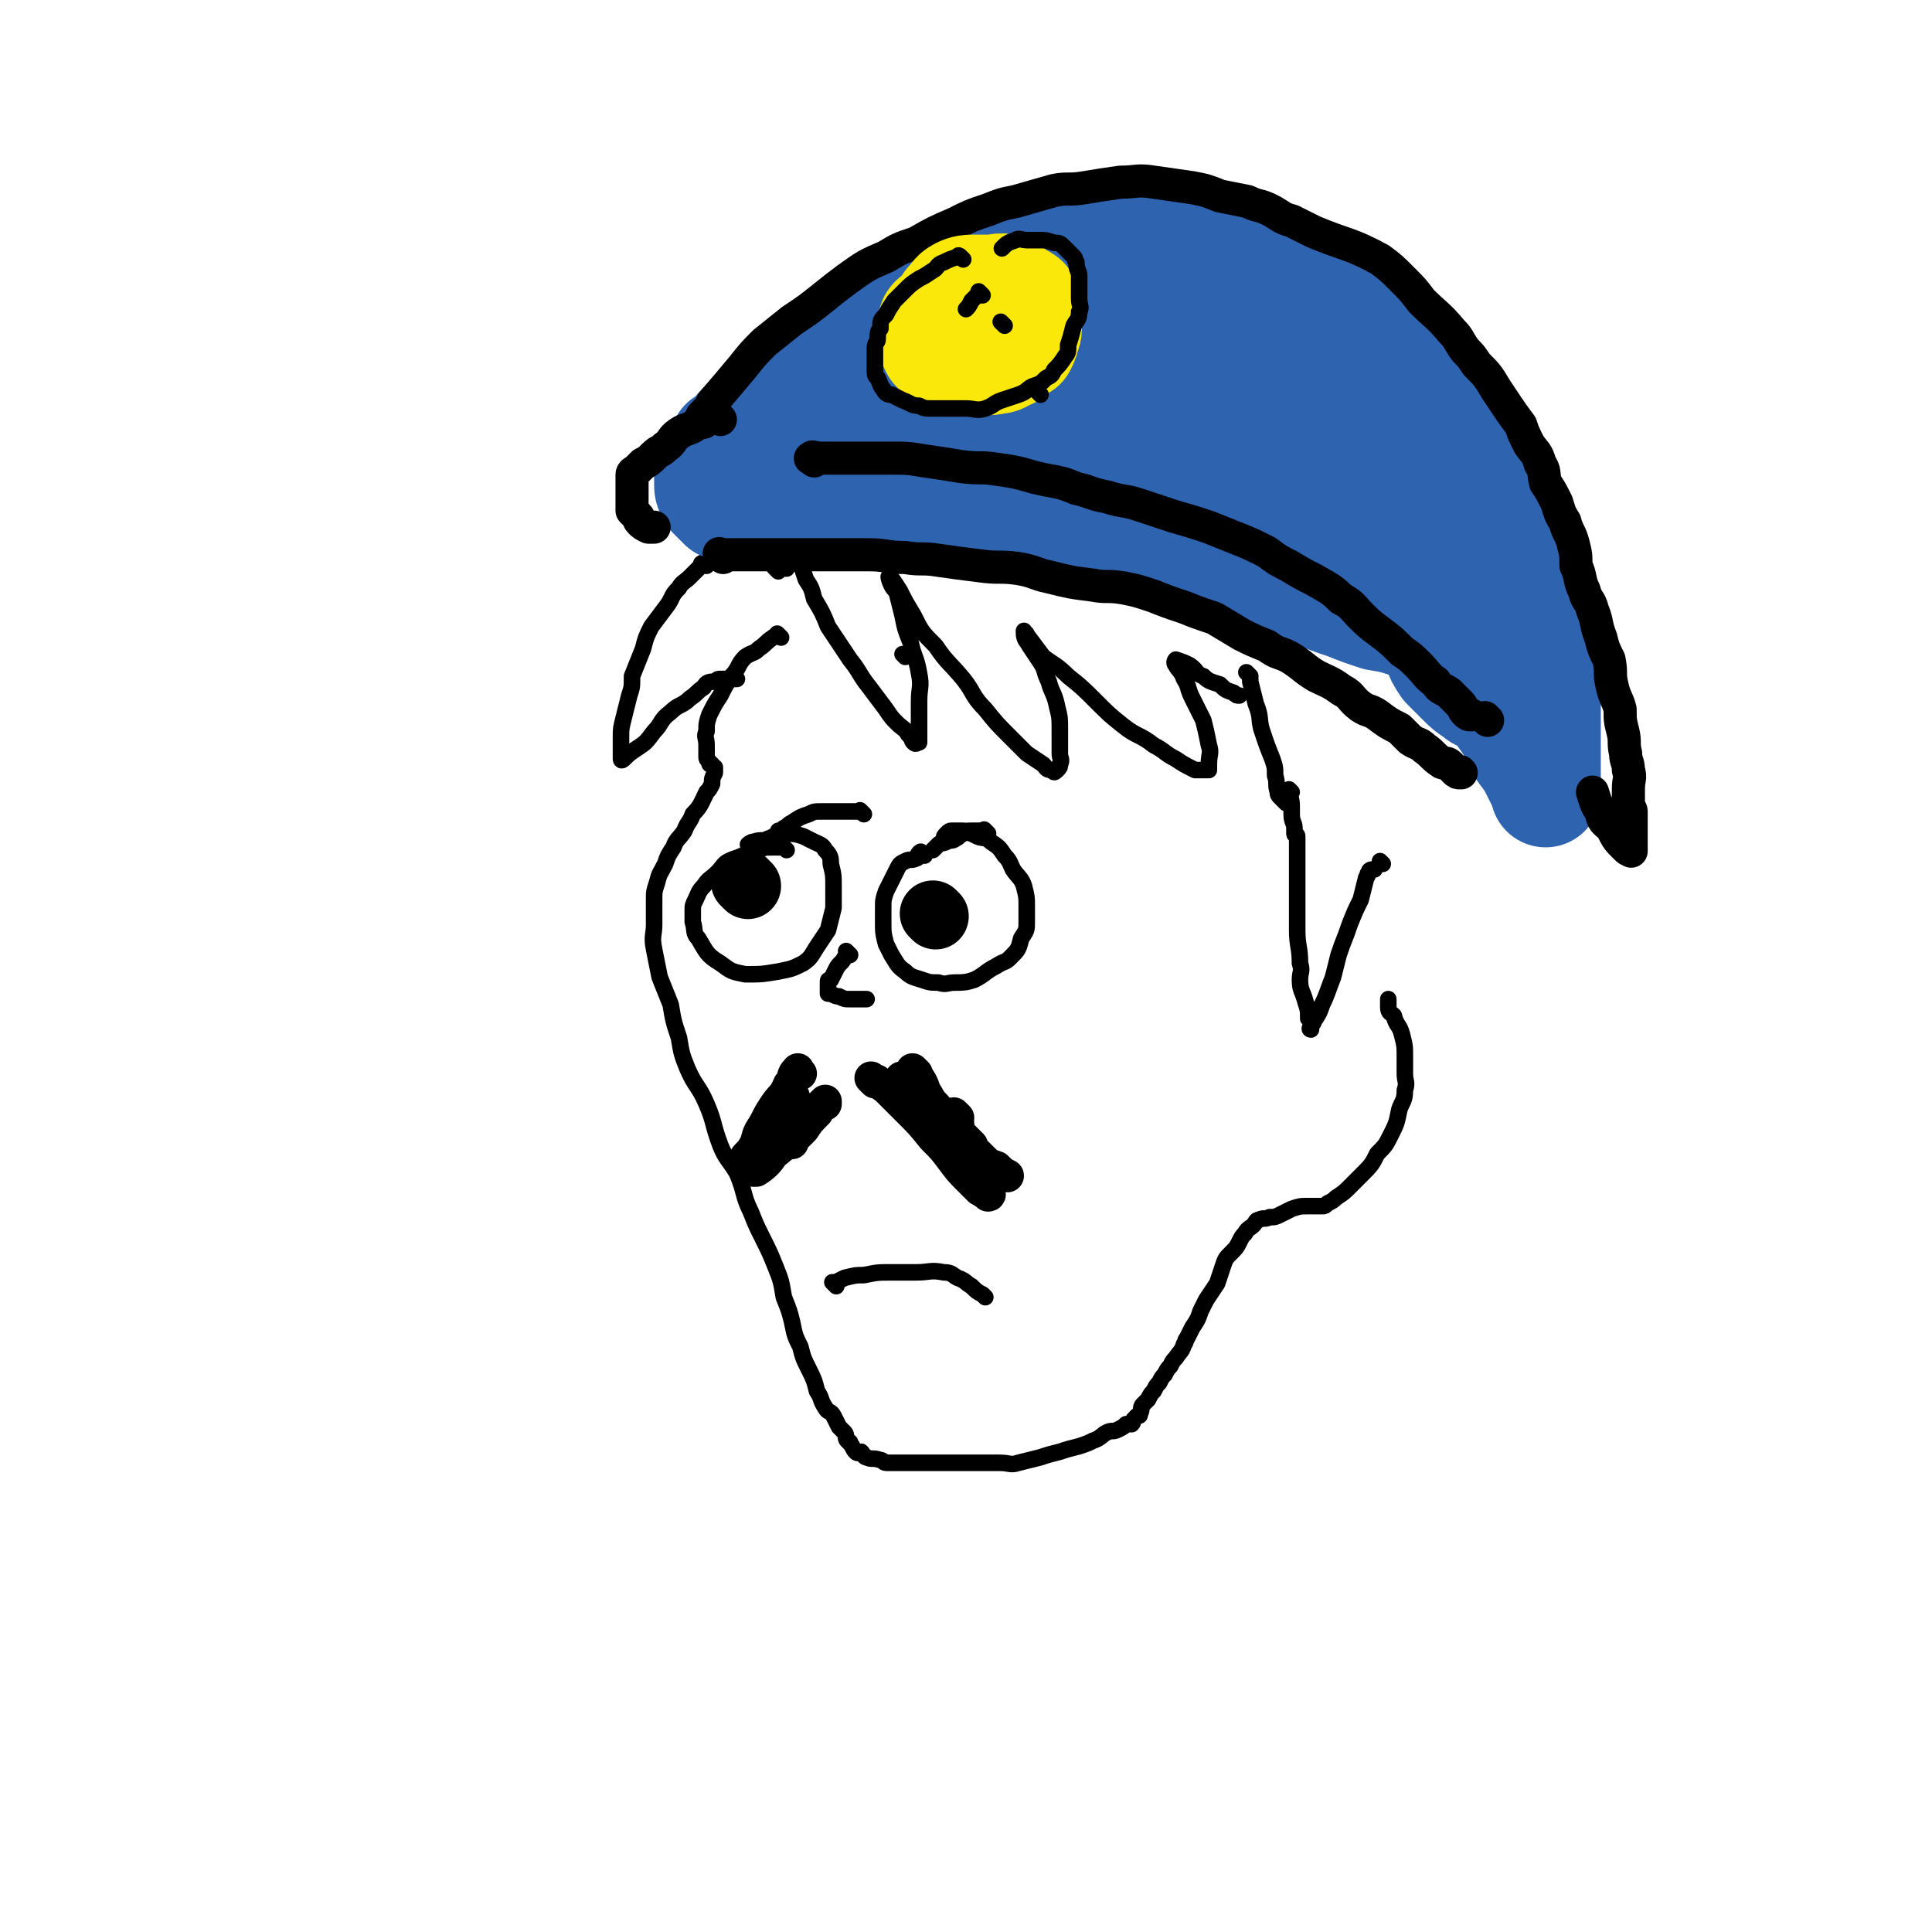
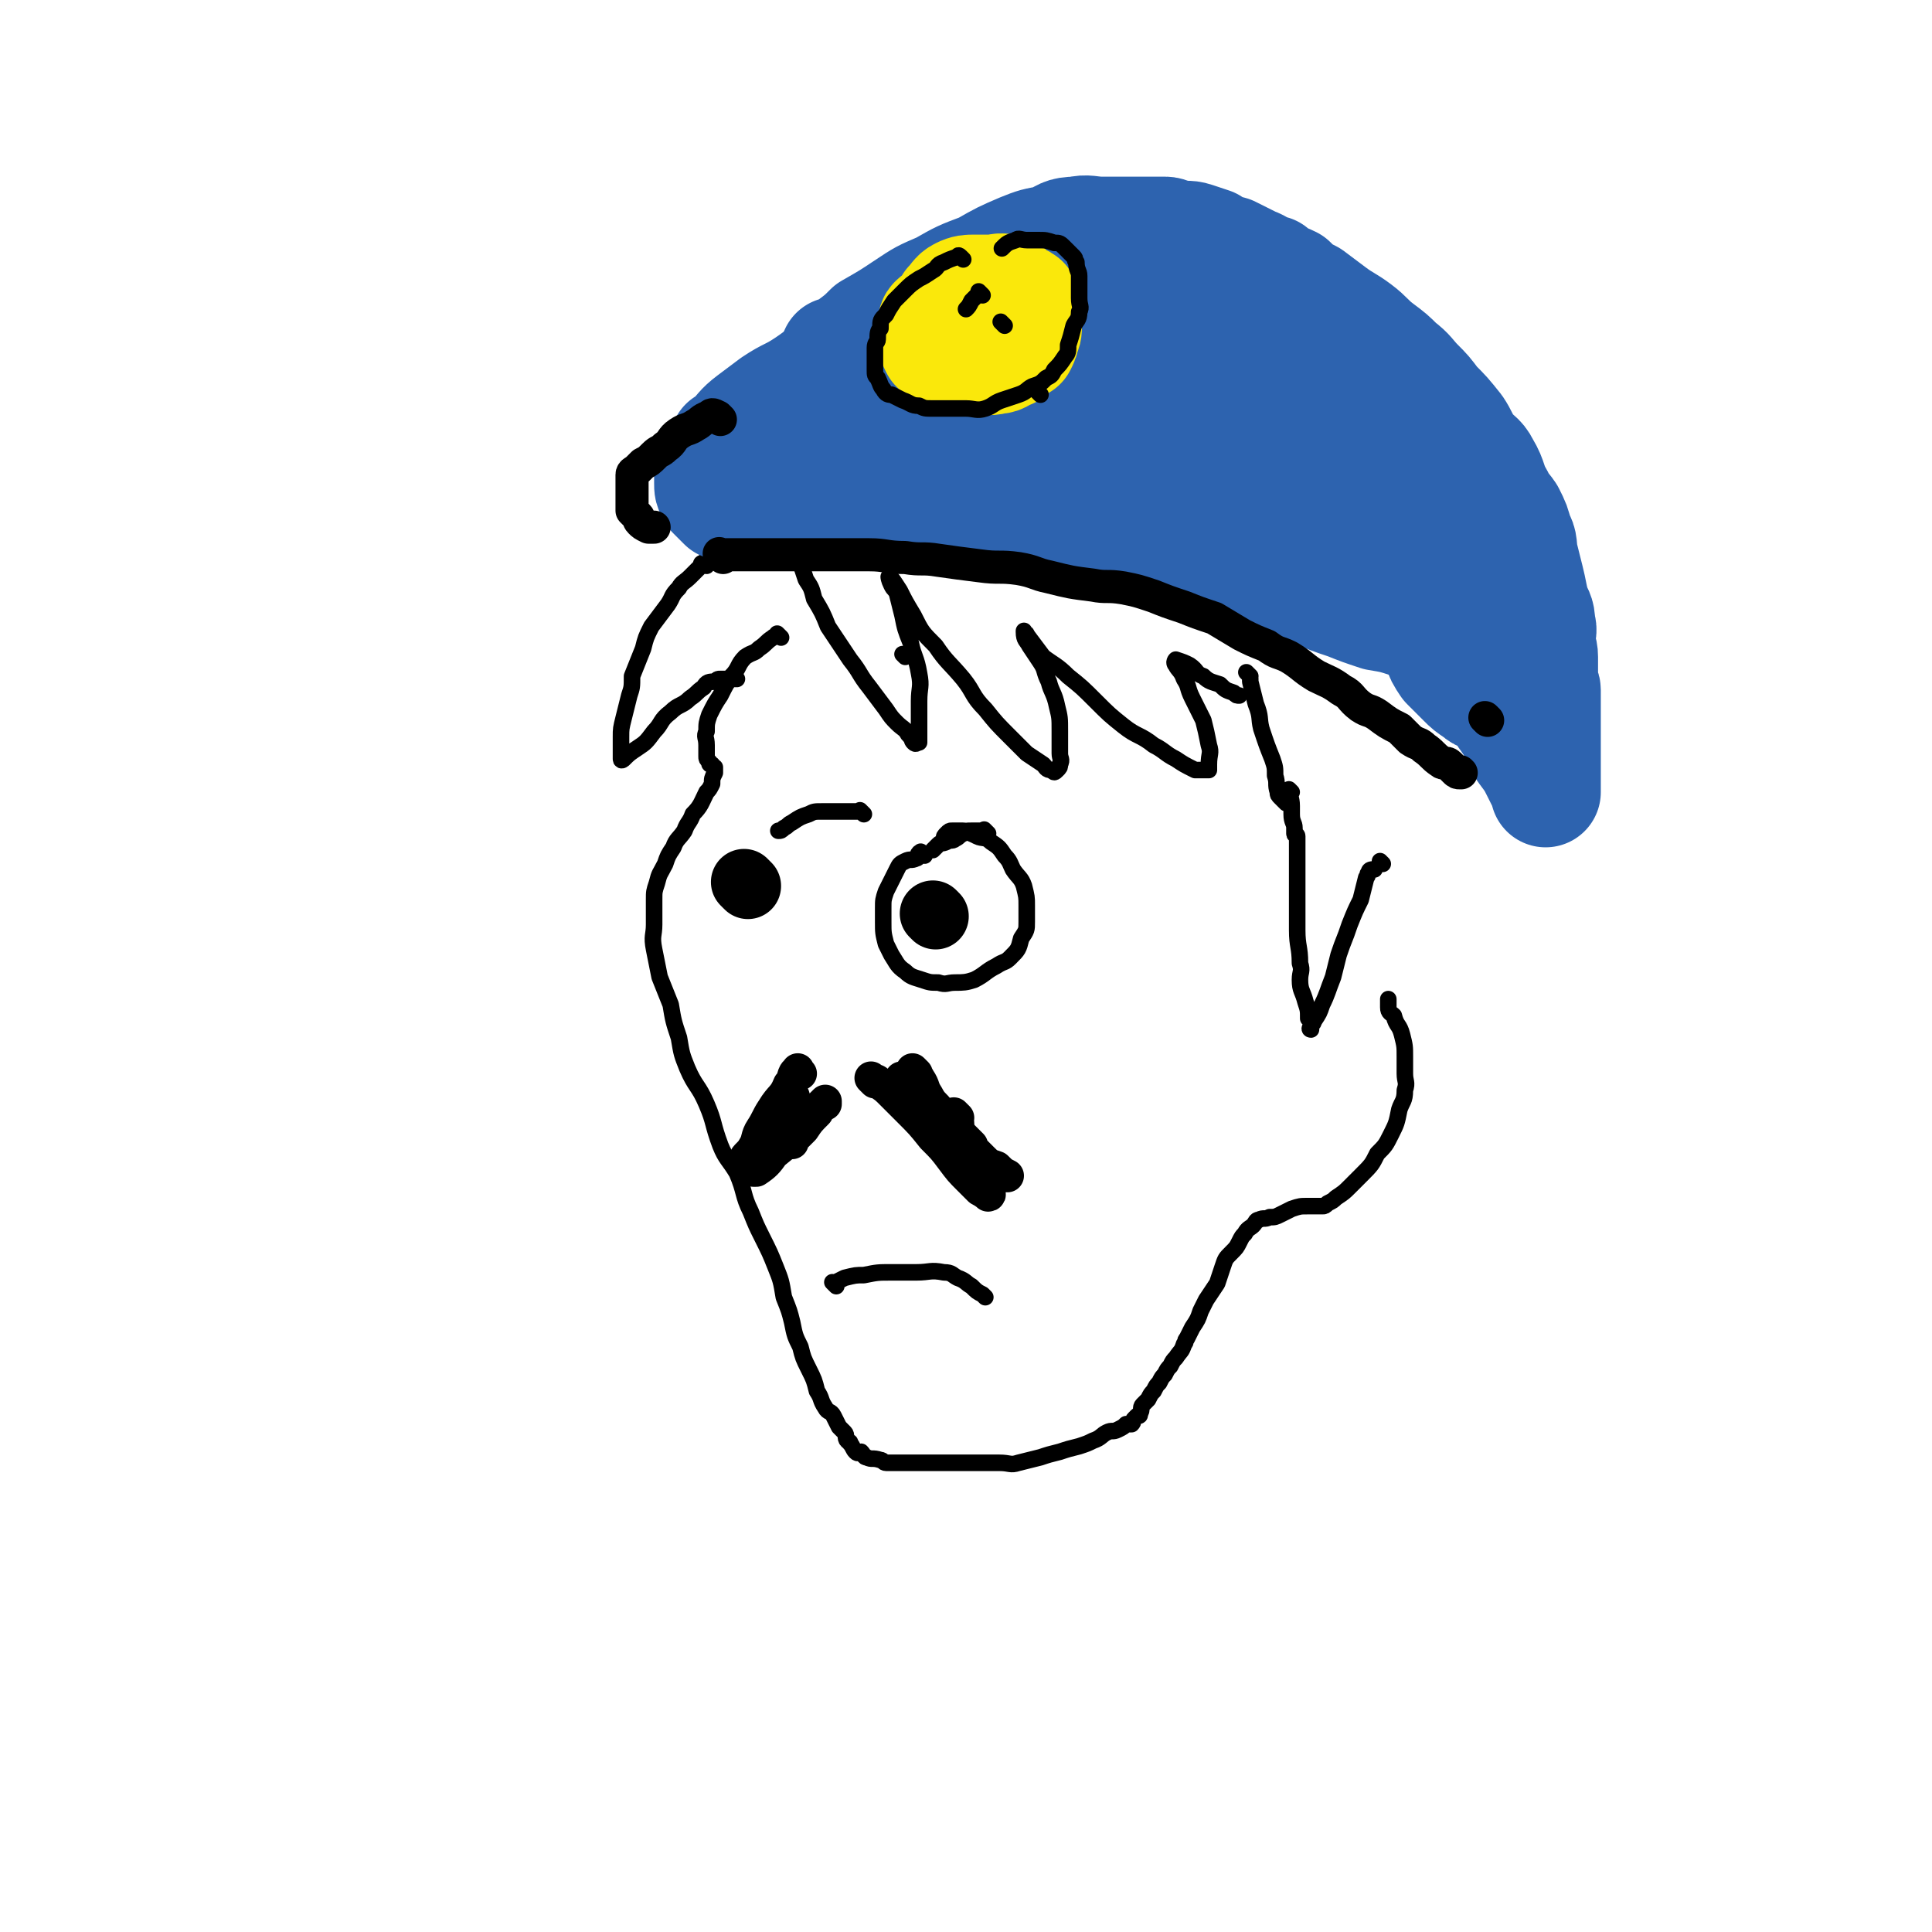
<svg xmlns="http://www.w3.org/2000/svg" viewBox="0 0 700 700" version="1.1">
  <g fill="none" stroke="rgb(0,0,0)" stroke-width="6" stroke-linecap="round" stroke-linejoin="round">
    <path d="M283,231c-1,-1 -1,-1 -1,-1 -1,-1 0,0 0,0 -1,1 -1,0 -2,1 -3,2 -2,2 -5,4 -2,2 -2,1 -5,3 -3,3 -2,4 -5,7 -2,3 -2,3 -4,7 -2,3 -2,3 -4,7 -1,3 -1,3 -1,6 -1,2 0,2 0,5 0,2 0,2 0,4 0,0 0,0 0,0 0,1 0,1 1,2 0,1 0,1 1,1 0,1 1,1 1,1 0,1 0,1 0,1 0,1 0,1 0,1 -1,2 -1,2 -1,4 -1,2 -1,2 -2,3 -2,4 -2,5 -5,8 -1,3 -2,3 -3,6 -2,3 -3,3 -4,6 -2,3 -2,3 -3,6 -2,4 -2,3 -3,7 -1,3 -1,3 -1,6 0,5 0,5 0,9 0,4 -1,4 0,9 1,5 1,5 2,10 2,5 2,5 4,10 1,6 1,6 3,12 1,6 1,6 3,11 3,7 4,6 7,13 3,7 2,7 5,15 2,5 3,5 6,10 3,7 2,8 5,14 2,5 2,5 4,9 3,6 3,6 5,11 2,5 2,5 3,11 2,5 2,5 3,9 1,5 1,5 3,9 1,4 1,4 3,8 2,4 2,4 3,8 2,3 1,3 3,6 1,2 2,1 3,3 1,2 1,2 2,4 1,1 1,1 2,2 1,1 0,2 1,3 1,1 1,0 1,1 1,1 1,2 2,3 1,1 1,0 2,0 1,1 1,2 2,2 2,1 2,0 5,1 1,0 1,1 2,1 3,0 3,0 5,0 3,0 3,0 7,0 2,0 2,0 4,0 3,0 3,0 6,0 4,0 4,0 7,0 3,0 3,0 5,0 3,0 3,0 7,0 4,0 4,1 7,0 4,-1 4,-1 8,-2 3,-1 3,-1 7,-2 3,-1 3,-1 7,-2 3,-1 3,-1 5,-2 3,-1 3,-2 5,-3 2,-1 2,0 4,-1 2,-1 2,-1 3,-2 1,0 1,0 2,0 1,-1 0,-1 1,-2 1,-1 1,-1 1,-1 1,0 1,0 1,-1 1,-1 0,-2 1,-3 1,-1 1,-1 2,-2 1,-2 1,-2 2,-3 1,-2 1,-2 2,-3 1,-2 1,-2 2,-3 1,-2 1,-2 2,-3 1,-2 1,-2 2,-3 2,-3 2,-2 3,-5 1,-1 0,-1 1,-2 1,-2 1,-2 2,-4 2,-3 2,-3 3,-6 1,-2 1,-2 2,-4 2,-3 2,-3 4,-6 1,-3 1,-3 2,-6 1,-3 1,-3 3,-5 2,-2 2,-2 3,-4 1,-2 1,-2 2,-3 1,-2 2,-2 3,-3 1,-1 1,-2 2,-2 2,-1 2,0 4,-1 2,0 2,0 4,-1 2,-1 2,-1 4,-2 3,-1 3,-1 6,-1 1,0 1,0 2,0 2,0 2,0 3,0 1,0 1,0 2,-1 2,-1 2,-1 3,-2 3,-2 3,-2 5,-4 2,-2 2,-2 4,-4 4,-4 4,-4 6,-8 3,-3 3,-3 5,-7 2,-4 2,-4 3,-9 1,-3 2,-3 2,-7 1,-3 0,-3 0,-6 0,-3 0,-3 0,-6 0,-4 0,-4 -1,-8 -1,-4 -2,-3 -3,-7 -1,-1 -2,-1 -2,-3 0,-2 0,-2 0,-3 " />
    <path d="M328,238c-1,-1 -1,-1 -1,-1 " />
    <path d="M291,202c-1,-1 -1,-2 -1,-1 -1,1 -1,2 0,3 1,3 1,3 2,6 2,3 2,3 3,7 3,5 3,5 5,10 4,6 4,6 8,12 4,5 3,5 7,10 3,4 3,4 6,8 2,3 2,3 4,5 2,2 3,2 4,4 2,2 1,2 2,3 1,1 1,0 2,0 0,0 0,0 0,0 0,-2 0,-2 0,-4 0,-6 0,-6 0,-11 0,-5 1,-5 0,-10 -1,-6 -2,-6 -3,-11 -2,-5 -2,-5 -3,-10 -1,-4 -1,-4 -2,-8 -1,-2 -1,-1 -2,-3 -1,-2 -1,-3 -1,-3 1,0 2,2 4,5 2,4 2,4 5,9 3,6 3,6 8,11 4,6 5,6 10,12 4,5 3,6 8,11 4,5 4,5 9,10 3,3 3,3 6,6 3,2 3,2 6,4 1,1 1,2 3,2 1,1 1,1 2,0 1,-1 1,-1 1,-2 1,-2 0,-2 0,-4 0,-4 0,-4 0,-8 0,-5 0,-5 -1,-9 -1,-5 -2,-5 -3,-9 -2,-4 -1,-4 -3,-7 -2,-3 -2,-3 -4,-6 -1,-2 -2,-2 -2,-5 0,0 0,0 0,0 0,-1 0,0 0,0 0,1 1,0 1,1 3,4 3,4 6,8 4,3 5,3 9,7 5,4 5,4 10,9 5,5 5,5 10,9 5,4 6,3 11,7 4,2 4,3 8,5 3,2 3,2 7,4 1,0 1,0 3,0 1,0 1,0 2,0 0,-1 0,-1 0,-2 0,-4 1,-4 0,-7 -1,-5 -1,-5 -2,-9 -2,-4 -2,-4 -4,-8 -2,-4 -1,-4 -3,-7 -1,-3 -2,-3 -3,-5 -1,-1 0,-2 0,-2 0,0 0,0 0,0 3,1 3,1 5,2 3,2 2,3 5,4 2,2 3,2 6,3 2,2 2,2 5,3 1,1 1,1 2,1 " />
    <path d="M256,205c-1,-1 -1,-2 -1,-1 -1,0 -1,0 -1,1 -2,2 -2,2 -4,4 -2,2 -3,2 -4,4 -3,3 -2,3 -4,6 -3,4 -3,4 -6,8 -2,4 -2,4 -3,8 -2,5 -2,5 -4,10 0,4 0,4 -1,7 -1,4 -1,4 -2,8 -1,4 -1,4 -1,7 0,2 0,2 0,3 0,2 0,2 0,3 0,1 0,2 0,2 0,1 1,0 1,0 2,-2 2,-2 5,-4 3,-2 3,-2 6,-6 3,-3 2,-4 6,-7 3,-3 4,-2 7,-5 3,-2 2,-2 5,-4 1,-2 2,-2 4,-2 1,-1 1,-1 2,-1 1,0 1,0 2,0 1,0 1,0 1,0 1,0 1,0 1,0 1,0 1,0 1,0 1,0 1,0 1,0 " />
-     <path d="M282,207c-1,-1 -1,-1 -1,-1 -1,-1 0,0 0,0 0,0 1,0 1,0 2,0 2,0 3,0 " />
    <path d="M453,245c-1,-1 -1,-1 -1,-1 -1,-1 0,0 0,0 1,1 1,1 1,3 1,4 1,4 2,8 2,5 1,5 2,9 2,6 2,6 4,11 1,3 1,3 1,6 1,3 0,3 1,6 0,1 0,1 1,2 1,1 1,1 2,2 0,0 0,0 0,0 0,-2 0,-2 0,-3 1,-1 1,-1 2,-1 0,0 0,0 0,0 0,0 -1,-1 -1,-1 0,2 1,3 1,6 0,1 0,2 0,3 0,3 1,3 1,5 0,1 0,1 0,2 0,1 1,0 1,1 0,1 0,1 0,3 0,0 0,0 0,0 0,2 0,2 0,3 0,3 0,3 0,5 0,4 0,4 0,8 0,4 0,4 0,9 0,3 0,3 0,6 0,6 1,6 1,12 1,3 0,3 0,6 0,4 1,4 2,8 1,3 1,3 1,6 1,1 1,1 1,2 0,1 0,1 0,2 0,0 0,0 0,0 0,0 -1,0 0,-1 0,-1 1,-1 1,-2 2,-3 2,-3 3,-6 2,-4 2,-5 4,-10 1,-4 1,-4 2,-8 2,-6 2,-5 4,-11 2,-5 2,-5 4,-9 1,-4 1,-4 2,-8 1,-1 0,-1 1,-2 0,-1 1,-1 2,-1 0,0 0,0 0,0 " />
    <path d="M501,313c-1,-1 -1,-1 -1,-1 " />
  </g>
  <g fill="none" stroke="rgb(45,99,175)" stroke-width="40" stroke-linecap="round" stroke-linejoin="round">
    <path d="M264,162c-1,-1 -1,-1 -1,-1 -1,-1 0,0 0,0 1,-1 1,-1 2,-2 3,-3 3,-4 7,-7 4,-3 4,-3 8,-6 6,-4 6,-3 12,-7 6,-4 6,-5 12,-8 6,-4 7,-3 13,-6 7,-3 7,-5 14,-7 7,-2 8,-1 15,-2 8,-2 8,-2 15,-3 8,-1 8,-1 15,-1 8,0 8,0 17,0 7,0 7,-1 14,0 8,1 8,2 16,4 7,1 8,0 15,3 5,2 5,2 10,5 6,3 6,2 12,5 5,3 5,3 10,7 6,4 5,4 10,8 5,4 6,4 10,8 5,5 5,5 10,10 4,5 5,4 8,9 3,4 3,5 6,9 2,4 3,4 5,8 2,4 1,4 3,8 1,4 1,4 3,7 1,4 0,4 1,7 1,2 1,2 2,4 1,2 1,2 1,5 1,1 1,1 1,3 1,1 0,1 0,2 0,1 0,1 0,1 0,1 1,1 1,1 0,0 0,1 0,1 0,1 0,1 0,1 0,1 0,1 0,1 0,0 0,0 -1,0 -2,0 -2,0 -4,0 -3,0 -3,1 -6,0 -5,-1 -5,-2 -9,-3 -6,-2 -6,-2 -12,-3 -6,-2 -6,-2 -11,-4 -6,-2 -6,-2 -13,-5 -5,-2 -5,-3 -11,-5 -7,-3 -7,-2 -14,-4 -7,-3 -7,-3 -14,-6 -9,-3 -9,-3 -17,-5 -9,-3 -9,-3 -19,-5 -8,-1 -8,-1 -16,-2 -9,-2 -9,-2 -19,-3 -9,-1 -9,-1 -19,-1 -9,0 -9,0 -18,0 -8,0 -8,0 -16,0 -6,0 -6,0 -12,0 -6,0 -6,0 -12,0 -4,0 -4,0 -8,0 -3,0 -3,0 -5,0 -3,0 -3,0 -5,0 -1,0 -1,0 -2,0 -1,0 -1,0 -2,0 -1,0 -1,0 -2,0 -1,0 -1,0 -2,0 -1,-1 -1,-1 -2,-2 -1,-1 -1,-1 -2,-2 -1,-2 -1,-2 -1,-4 0,-2 0,-3 0,-5 1,-3 1,-3 3,-5 3,-4 3,-4 7,-7 7,-5 8,-4 16,-8 6,-3 6,-4 13,-6 9,-3 9,-3 19,-6 9,-2 9,-2 18,-4 11,-2 11,-1 23,-2 9,-1 9,-1 19,-1 12,0 12,0 23,0 10,0 10,0 20,1 8,1 8,1 15,2 8,1 8,1 16,2 5,1 5,1 10,2 3,1 3,1 6,2 2,1 3,0 4,1 1,0 1,1 1,1 0,0 0,0 0,0 -1,1 0,1 -1,2 -2,2 -2,2 -5,3 -6,1 -6,0 -13,0 -6,0 -6,0 -12,-1 -9,-1 -9,-1 -18,-2 -7,-2 -7,-2 -15,-3 -8,-1 -8,-1 -16,-1 -7,0 -7,0 -14,0 -7,0 -7,0 -14,0 -6,0 -6,0 -13,1 -6,1 -6,2 -11,4 -4,1 -4,2 -7,4 -3,1 -3,1 -5,2 -3,2 -2,2 -4,5 -1,0 -1,0 -1,0 3,1 4,1 7,1 8,1 8,1 15,0 7,-1 7,-1 15,-2 8,-1 8,-1 16,-2 7,-1 7,-1 14,-2 4,-1 4,-1 8,-2 1,-1 1,-1 3,-1 2,0 2,0 3,0 0,0 0,0 0,0 -2,-1 -2,-1 -3,-2 -4,-2 -3,-2 -7,-5 -2,-1 -2,-1 -5,-2 -3,-1 -3,-2 -7,-2 -4,-1 -5,-1 -8,0 -2,0 -2,1 -3,2 -2,1 -2,2 -3,3 0,0 1,-1 1,-1 1,0 0,1 1,1 3,0 3,0 6,0 3,0 3,-1 6,-1 2,0 2,0 4,0 1,0 0,1 0,1 -3,0 -3,-1 -6,-1 -5,0 -6,-1 -11,0 -8,1 -8,1 -15,3 -7,1 -6,1 -13,3 -6,2 -6,2 -12,4 -5,2 -4,3 -9,5 -2,1 -2,0 -3,0 -1,0 -1,1 0,2 2,0 3,0 5,0 6,0 6,0 11,-1 7,-1 6,-2 13,-4 7,-2 7,-3 15,-5 10,-2 10,-2 21,-3 5,-1 5,-1 10,0 6,2 6,2 11,5 2,0 2,1 4,2 6,5 6,5 12,10 4,4 4,5 8,9 3,3 3,3 6,6 4,3 4,4 7,6 4,3 4,3 7,4 3,2 3,2 6,3 2,1 4,1 5,1 0,0 -2,-1 -3,-2 -2,-3 -2,-3 -4,-6 -4,-4 -4,-4 -7,-8 -4,-3 -3,-3 -7,-7 -2,-2 -2,-2 -4,-4 -2,-3 -1,-3 -3,-6 -1,-1 -2,-1 -3,-2 -1,-1 -1,-1 -1,-1 -1,-1 -1,-1 -1,-1 -1,-1 0,-1 0,-1 1,-1 2,-1 3,-1 3,0 3,0 6,0 5,1 5,1 10,2 5,1 5,2 10,4 5,1 5,1 9,3 5,3 5,4 9,7 4,3 5,2 9,5 5,4 5,4 10,8 4,3 4,3 7,6 4,4 5,3 8,7 4,4 3,4 6,7 3,3 3,2 5,4 1,1 1,2 2,3 1,1 1,1 2,2 " />
    <path d="M304,129c-1,-1 -1,-1 -1,-1 -1,-1 0,0 0,0 3,-1 3,-1 5,-3 4,-3 4,-3 7,-6 7,-4 7,-4 13,-8 6,-4 6,-4 13,-7 7,-4 7,-4 15,-7 7,-4 7,-4 14,-7 5,-2 5,-2 11,-3 4,-2 4,-3 9,-3 4,-1 5,0 9,0 4,0 4,0 7,0 4,0 4,0 8,0 4,0 4,0 8,0 2,0 2,1 4,1 4,1 4,0 7,1 3,1 3,1 6,2 3,2 3,2 7,3 4,2 4,2 8,4 3,1 3,2 7,3 3,3 3,2 7,4 3,3 3,3 7,5 4,3 4,3 8,6 4,3 5,3 9,6 4,3 4,4 8,7 4,3 4,3 7,6 4,3 4,4 7,7 3,3 3,3 6,7 4,4 4,4 8,9 2,3 2,4 4,7 3,4 4,3 6,7 3,5 2,6 5,11 1,3 2,3 4,6 2,4 2,4 3,8 2,3 1,4 2,8 1,4 1,4 2,8 1,4 1,5 2,9 1,3 2,3 2,7 1,3 0,3 0,6 0,3 1,3 1,6 0,2 0,2 0,3 0,2 0,2 0,4 0,2 0,2 0,3 0,1 1,1 1,2 0,1 0,1 0,2 0,0 0,0 0,0 0,1 0,1 0,1 0,1 0,1 0,2 0,1 0,1 0,2 0,1 0,1 0,2 0,1 0,1 0,2 0,1 0,1 0,1 0,1 0,1 0,1 0,1 0,1 0,1 0,1 0,1 0,1 0,1 0,1 0,1 0,2 0,2 0,3 0,2 0,2 0,3 0,2 0,2 0,4 0,2 0,2 0,4 0,2 0,2 0,4 0,1 0,1 0,2 0,1 0,1 0,1 0,-1 0,-2 -1,-3 -1,-2 -1,-2 -2,-4 -2,-4 -2,-4 -5,-8 -1,-2 -1,-3 -2,-5 -2,-3 -2,-3 -4,-6 -3,-4 -2,-4 -5,-7 -3,-2 -4,-1 -6,-3 -3,-2 -3,-2 -5,-4 -2,-2 -2,-2 -4,-4 -1,-1 -1,-1 -2,-2 0,0 0,0 0,0 0,0 0,0 0,0 -2,-3 -2,-3 -3,-6 -3,-4 -2,-4 -5,-8 -3,-4 -3,-4 -6,-8 -4,-5 -4,-5 -9,-9 -4,-4 -4,-4 -9,-8 -5,-3 -5,-3 -10,-6 -6,-3 -6,-3 -13,-6 -4,-2 -5,-2 -9,-4 -4,-1 -4,0 -8,-2 -3,-1 -2,-2 -5,-3 -1,-1 -1,-1 -3,-1 0,0 0,0 0,0 " />
    <path d="M425,170c-1,-1 -1,-1 -1,-1 " />
  </g>
  <g fill="none" stroke="rgb(0,0,0)" stroke-width="12" stroke-linecap="round" stroke-linejoin="round">
-     <path d="M255,153c-1,-1 -2,-1 -1,-1 0,-1 0,-1 1,-2 2,-2 2,-2 3,-4 6,-7 6,-7 11,-13 4,-5 4,-5 8,-9 5,-4 5,-4 10,-8 6,-4 6,-4 11,-8 5,-4 5,-4 9,-7 7,-5 7,-5 14,-8 5,-3 5,-3 11,-5 7,-4 7,-4 14,-7 6,-3 6,-3 12,-5 5,-2 5,-2 10,-3 7,-2 7,-2 14,-4 5,-1 5,0 11,-1 6,-1 6,-1 13,-2 6,0 6,-1 12,0 7,1 7,1 14,2 5,1 5,1 10,3 5,1 5,1 10,2 4,2 4,1 8,3 4,2 4,3 8,4 4,2 4,2 8,4 12,5 13,4 24,10 4,3 4,3 8,7 4,4 4,4 7,8 5,5 6,5 11,11 3,3 2,3 5,7 2,2 2,2 4,5 4,4 4,4 7,9 2,3 2,3 4,6 2,3 2,3 5,7 1,3 1,3 3,7 2,3 3,3 4,7 2,3 1,3 2,7 2,3 2,3 4,7 1,3 1,4 3,7 1,4 2,4 3,8 1,4 1,4 1,8 2,4 1,5 3,9 1,4 2,3 3,7 2,5 1,5 3,10 1,4 1,4 3,8 1,5 0,5 1,9 1,5 2,5 3,9 0,4 0,4 1,8 1,4 0,4 1,8 0,3 1,3 1,6 1,3 0,3 0,7 0,2 0,2 0,5 0,2 1,2 1,3 0,3 0,3 0,5 0,1 0,1 0,2 0,2 0,2 0,3 0,1 0,1 0,1 0,1 0,1 0,2 0,0 0,0 0,0 0,1 0,2 0,1 -1,0 -1,0 -2,-1 -3,-3 -3,-3 -5,-7 -3,-3 -3,-2 -4,-6 -2,-3 -2,-4 -3,-7 " />
    <path d="M261,152c-1,-1 -1,-1 -1,-1 -2,-1 -2,-1 -3,0 -3,1 -3,2 -5,3 -3,2 -3,1 -6,3 -3,2 -2,3 -5,5 -2,2 -2,1 -4,3 -2,2 -2,2 -4,3 -1,1 -1,1 -2,2 -1,1 -2,1 -2,2 0,1 0,1 0,2 0,1 0,1 0,2 0,2 0,2 0,3 0,1 0,1 0,2 0,0 0,0 0,1 0,1 0,1 0,1 0,1 0,1 0,1 0,1 0,1 0,1 1,1 1,1 2,2 1,1 0,1 1,2 1,1 1,1 3,2 1,0 2,0 2,0 " />
    <path d="M262,202c-1,-1 -1,-1 -1,-1 -1,-1 0,0 0,0 1,0 1,0 2,0 3,0 3,0 5,0 4,0 4,0 8,0 5,0 5,0 10,0 4,0 4,0 8,0 5,0 5,0 10,0 5,0 5,0 11,0 6,0 6,1 13,1 6,1 6,0 12,1 7,1 7,1 15,2 7,1 7,0 14,1 6,1 6,2 11,3 8,2 8,2 16,3 5,1 5,0 11,1 5,1 5,1 11,3 5,2 5,2 11,4 5,2 5,2 11,4 5,3 5,3 10,6 4,2 4,2 9,4 4,3 4,2 8,4 5,3 5,4 10,7 4,2 5,2 9,5 4,2 3,3 7,6 3,2 3,1 6,3 4,3 4,3 8,5 2,2 2,2 4,4 3,2 3,1 5,3 3,2 3,3 6,5 1,1 2,0 3,1 1,1 1,1 2,2 1,1 1,1 2,1 0,0 0,0 0,0 1,0 0,0 0,0 0,-1 0,0 0,0 0,0 0,0 0,0 1,0 0,0 0,0 " />
-     <path d="M295,167c-1,-1 -2,-1 -1,-1 0,-1 1,0 3,0 3,0 3,0 6,0 5,0 5,0 9,0 5,0 5,0 11,0 6,0 6,0 12,1 7,1 7,1 13,2 7,1 7,0 13,1 7,1 7,1 14,3 8,2 8,1 15,4 5,1 5,2 11,3 6,2 6,1 12,3 6,2 6,2 12,4 7,2 7,2 13,4 5,2 5,2 10,4 5,2 5,2 11,5 4,3 4,3 8,5 5,3 5,3 9,5 5,3 6,3 10,7 4,2 4,3 7,6 3,3 3,3 7,6 4,3 4,3 8,7 3,2 3,2 6,5 3,3 3,4 6,6 2,3 2,2 5,4 2,2 2,2 4,4 1,1 1,2 2,3 1,1 1,1 2,1 0,0 0,0 0,0 " />
    <path d="M539,261c-1,-1 -1,-1 -1,-1 " />
  </g>
  <g fill="none" stroke="rgb(0,0,0)" stroke-width="24" stroke-linecap="round" stroke-linejoin="round">
    <path d="M339,332c-1,-1 -1,-1 -1,-1 " />
    <path d="M271,321c-1,-1 -1,-1 -1,-1 -1,-1 0,0 0,0 " />
  </g>
  <g fill="none" stroke="rgb(0,0,0)" stroke-width="6" stroke-linecap="round" stroke-linejoin="round">
    <path d="M358,302c-1,-1 -1,-1 -1,-1 -1,-1 0,0 0,0 -1,0 -1,0 -2,0 -2,0 -2,0 -3,0 -2,0 -2,0 -3,1 -2,1 -1,1 -3,2 -1,1 -2,0 -3,1 -2,1 -2,0 -3,1 -1,1 -1,1 -2,2 0,0 0,0 0,0 " />
    <path d="M313,295c-1,-1 -1,-1 -1,-1 -1,-1 0,0 0,0 -1,0 -1,0 -2,0 -2,0 -2,0 -3,0 -2,0 -2,0 -4,0 -3,0 -3,0 -5,0 -3,0 -3,0 -5,1 -3,1 -3,1 -6,3 -2,1 -1,1 -3,2 -1,1 -1,1 -2,1 " />
  </g>
  <g fill="none" stroke="rgb(0,0,0)" stroke-width="12" stroke-linecap="round" stroke-linejoin="round">
    <path d="M290,389c-1,-1 -1,-2 -1,-1 -2,1 -1,3 -3,5 -2,5 -3,4 -6,9 -2,3 -2,4 -4,7 -2,3 -1,4 -3,7 -1,2 -3,3 -3,4 0,0 1,-1 2,-2 2,-3 2,-3 4,-6 2,-3 2,-3 4,-5 2,-2 2,-2 3,-4 1,-2 1,-2 2,-3 1,-1 1,-2 2,-3 0,0 1,0 0,1 -1,3 -2,3 -3,7 -2,4 -2,4 -4,8 -3,4 -3,4 -6,8 -1,1 -1,2 -1,3 0,0 0,0 0,0 1,0 1,0 1,0 3,-2 4,-3 6,-6 5,-4 5,-4 9,-9 4,-4 4,-4 8,-8 1,-1 1,-1 2,-2 0,0 0,0 0,0 0,0 0,0 0,1 -2,1 -2,1 -3,3 -3,3 -3,3 -5,6 -2,2 -2,2 -3,3 -1,1 -1,1 -1,2 " />
    <path d="M317,392c-1,-1 -1,-1 -1,-1 -1,-1 0,0 0,0 1,1 1,0 2,1 3,2 3,2 5,4 3,3 3,3 6,6 5,5 5,5 9,10 4,4 4,4 7,8 3,4 3,4 6,7 2,2 2,2 4,4 2,1 3,2 3,2 1,0 0,-1 0,-2 0,-1 0,-1 0,-2 0,-3 0,-3 -1,-6 -1,-2 -1,-2 -2,-3 -2,-3 -2,-2 -3,-5 -1,-1 -1,-1 -2,-2 -1,-1 -1,-1 -2,-2 -1,-1 -1,-1 -1,-1 -1,-1 0,0 0,0 2,2 2,2 4,5 2,2 2,2 5,5 2,2 2,2 5,3 2,2 2,2 4,3 0,0 0,0 0,0 0,0 0,0 0,0 " />
    <path d="M332,389c-1,-1 -2,-2 -1,-1 0,0 1,1 2,3 2,3 1,3 3,6 2,4 3,3 5,7 2,3 2,3 3,6 1,2 1,2 2,4 0,1 0,1 0,1 0,0 1,0 1,0 " />
    <path d="M328,392c-1,-1 -1,-1 -1,-1 -1,-1 0,0 0,0 1,1 1,1 3,3 3,3 3,3 6,6 2,2 2,2 4,4 3,3 3,3 5,5 1,1 1,1 2,2 1,1 1,1 2,2 " />
    <path d="M335,400c-1,-1 -2,-2 -1,-1 0,0 0,1 1,2 1,2 1,2 3,4 1,2 1,2 3,4 1,1 1,1 2,3 0,1 0,1 1,1 " />
    <path d="M347,405c-1,-1 -1,-1 -1,-1 -1,-1 0,0 0,0 0,0 0,0 0,0 0,1 1,1 1,3 0,1 0,2 0,3 " />
  </g>
  <g fill="none" stroke="rgb(0,0,0)" stroke-width="6" stroke-linecap="round" stroke-linejoin="round">
-     <path d="M308,346c-1,-1 -1,-1 -1,-1 -1,-1 0,0 0,0 0,1 0,1 -1,2 -1,2 -2,2 -3,4 -1,2 -1,2 -2,4 -1,0 -1,0 -1,1 0,1 0,1 0,2 0,1 0,1 0,2 0,0 0,0 1,0 2,1 2,1 3,1 2,1 2,1 4,1 2,0 2,0 4,0 1,0 1,0 2,0 " />
    <path d="M303,466c-1,-1 -1,-1 -1,-1 -1,-1 0,0 0,0 2,-1 2,-1 4,-2 4,-1 4,-1 7,-1 5,-1 5,-1 10,-1 5,0 5,0 9,0 5,0 5,-1 10,0 3,0 3,1 5,2 3,1 3,2 5,3 2,2 2,2 4,3 1,1 1,1 1,1 " />
  </g>
  <g fill="none" stroke="rgb(250,232,11)" stroke-width="40" stroke-linecap="round" stroke-linejoin="round">
    <path d="M340,117c-1,-1 -1,-2 -1,-1 -1,0 -1,1 -1,2 0,1 0,1 0,2 0,1 0,1 0,2 0,2 0,2 1,4 2,1 2,1 4,2 3,2 3,2 6,2 2,0 2,0 5,0 3,0 3,1 7,0 2,0 2,-1 5,-2 2,-2 2,-2 4,-3 1,-2 1,-2 1,-3 1,-2 1,-2 1,-4 0,-2 0,-2 0,-4 0,-2 0,-3 -1,-5 -1,-1 -2,0 -3,-1 -2,-1 -2,-3 -3,-3 -3,-1 -3,0 -6,0 -3,0 -3,0 -6,0 -2,0 -3,0 -5,1 -2,1 -2,2 -4,4 0,0 0,1 0,1 0,2 0,2 0,4 0,0 0,0 0,1 " />
  </g>
  <g fill="none" stroke="rgb(0,0,0)" stroke-width="6" stroke-linecap="round" stroke-linejoin="round">
    <path d="M349,94c-1,-1 -1,-1 -1,-1 -1,-1 -1,0 -1,0 -3,1 -3,1 -5,2 -3,1 -2,2 -4,3 -3,2 -3,2 -5,3 -3,2 -3,2 -5,4 -2,2 -2,2 -4,4 -2,3 -2,3 -3,5 -2,2 -2,2 -2,5 -1,1 -1,2 -1,4 0,1 -1,1 -1,3 0,2 0,2 0,4 0,2 0,2 0,4 0,2 0,2 1,3 1,2 1,3 2,4 1,2 2,2 3,2 2,1 2,1 4,2 3,1 3,2 6,2 2,1 2,1 5,1 3,0 3,0 6,0 3,0 3,0 6,0 3,0 4,1 7,0 3,-1 3,-2 6,-3 3,-1 3,-1 6,-2 3,-1 3,-2 5,-3 3,-1 3,-1 5,-3 2,-1 2,-1 3,-3 2,-2 2,-2 4,-5 1,-1 1,-2 1,-4 1,-3 1,-3 2,-7 1,-2 2,-2 2,-5 1,-2 0,-2 0,-5 0,-2 0,-2 0,-5 0,-1 0,-1 0,-3 0,-2 -1,-2 -1,-5 -1,-1 0,-1 -1,-2 -2,-2 -2,-2 -3,-3 -2,-2 -2,-2 -4,-2 -3,-1 -3,-1 -6,-1 -2,0 -2,0 -4,0 -2,0 -3,-1 -4,0 -3,1 -3,1 -5,3 0,0 0,0 0,0 0,0 0,0 0,0 " />
    <path d="M356,107c-1,-1 -1,-1 -1,-1 -1,-1 0,0 0,0 0,1 0,1 -1,1 -1,1 -1,1 -2,2 -1,2 -1,2 -2,3 " />
    <path d="M364,118c-1,-1 -1,-1 -1,-1 -1,-1 0,0 0,0 " />
    <path d="M377,143c-1,-1 -1,-1 -1,-1 " />
-     <path d="M285,308c-1,-1 -1,-1 -1,-1 -1,-1 0,0 0,0 0,0 0,0 -1,0 -2,0 -2,0 -3,0 -3,0 -3,0 -5,1 -3,1 -3,1 -6,2 -2,1 -3,1 -5,2 -2,1 -2,2 -4,4 -3,3 -3,2 -5,5 -2,2 -2,3 -3,5 -1,2 -1,2 -1,4 0,2 0,2 0,4 1,3 0,4 2,6 3,5 3,6 8,9 4,3 4,3 9,4 6,0 6,0 12,-1 5,-1 5,-1 9,-3 3,-2 3,-3 5,-6 2,-3 2,-3 4,-6 1,-4 1,-4 2,-8 0,-4 0,-4 0,-8 0,-4 0,-4 -1,-8 0,-2 0,-3 -2,-5 -1,-2 -2,-2 -4,-3 -2,-1 -2,-1 -4,-2 -3,-1 -4,-1 -7,-1 -3,0 -3,1 -6,2 -2,1 -2,0 -5,1 -1,0 -2,1 -2,1 0,0 0,0 1,0 " />
    <path d="M335,310c-1,-1 -1,-1 -1,-1 -1,-1 0,0 0,0 0,0 -1,0 -1,0 -1,1 0,2 -1,2 -2,1 -2,0 -4,1 -2,1 -2,1 -3,3 -1,2 -1,2 -2,4 -1,2 -1,2 -2,4 -1,3 -1,3 -1,6 0,2 0,2 0,5 0,4 0,4 1,8 1,2 1,2 2,4 2,3 2,4 5,6 2,2 3,2 6,3 3,1 3,1 6,1 3,1 3,0 6,0 3,0 4,0 7,-1 4,-2 4,-3 8,-5 3,-2 3,-1 5,-3 3,-3 3,-3 4,-7 2,-3 2,-3 2,-6 0,-3 0,-3 0,-6 0,-3 0,-3 -1,-7 -1,-3 -2,-3 -4,-6 -1,-2 -1,-3 -3,-5 -2,-3 -2,-3 -5,-5 -2,-2 -3,-1 -5,-2 -2,-1 -2,-1 -5,-2 -2,0 -2,0 -4,0 -1,0 -1,0 -2,1 -1,1 -1,1 -1,2 " />
  </g>
</svg>